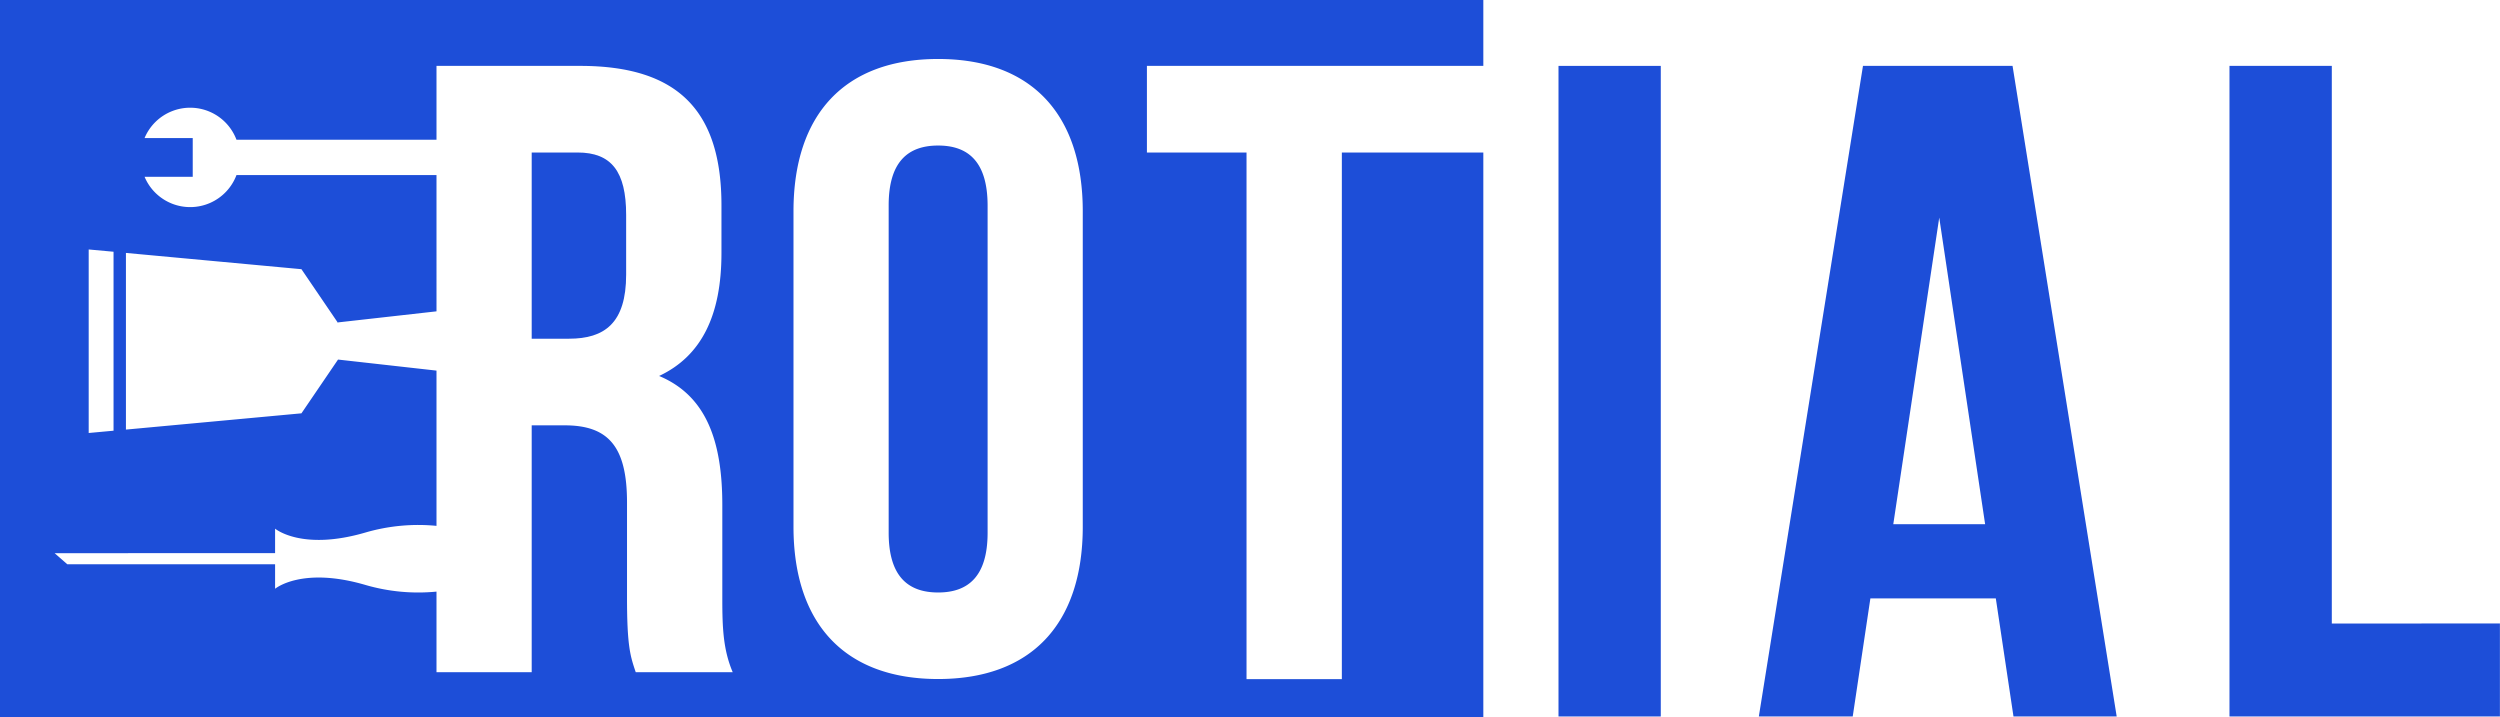
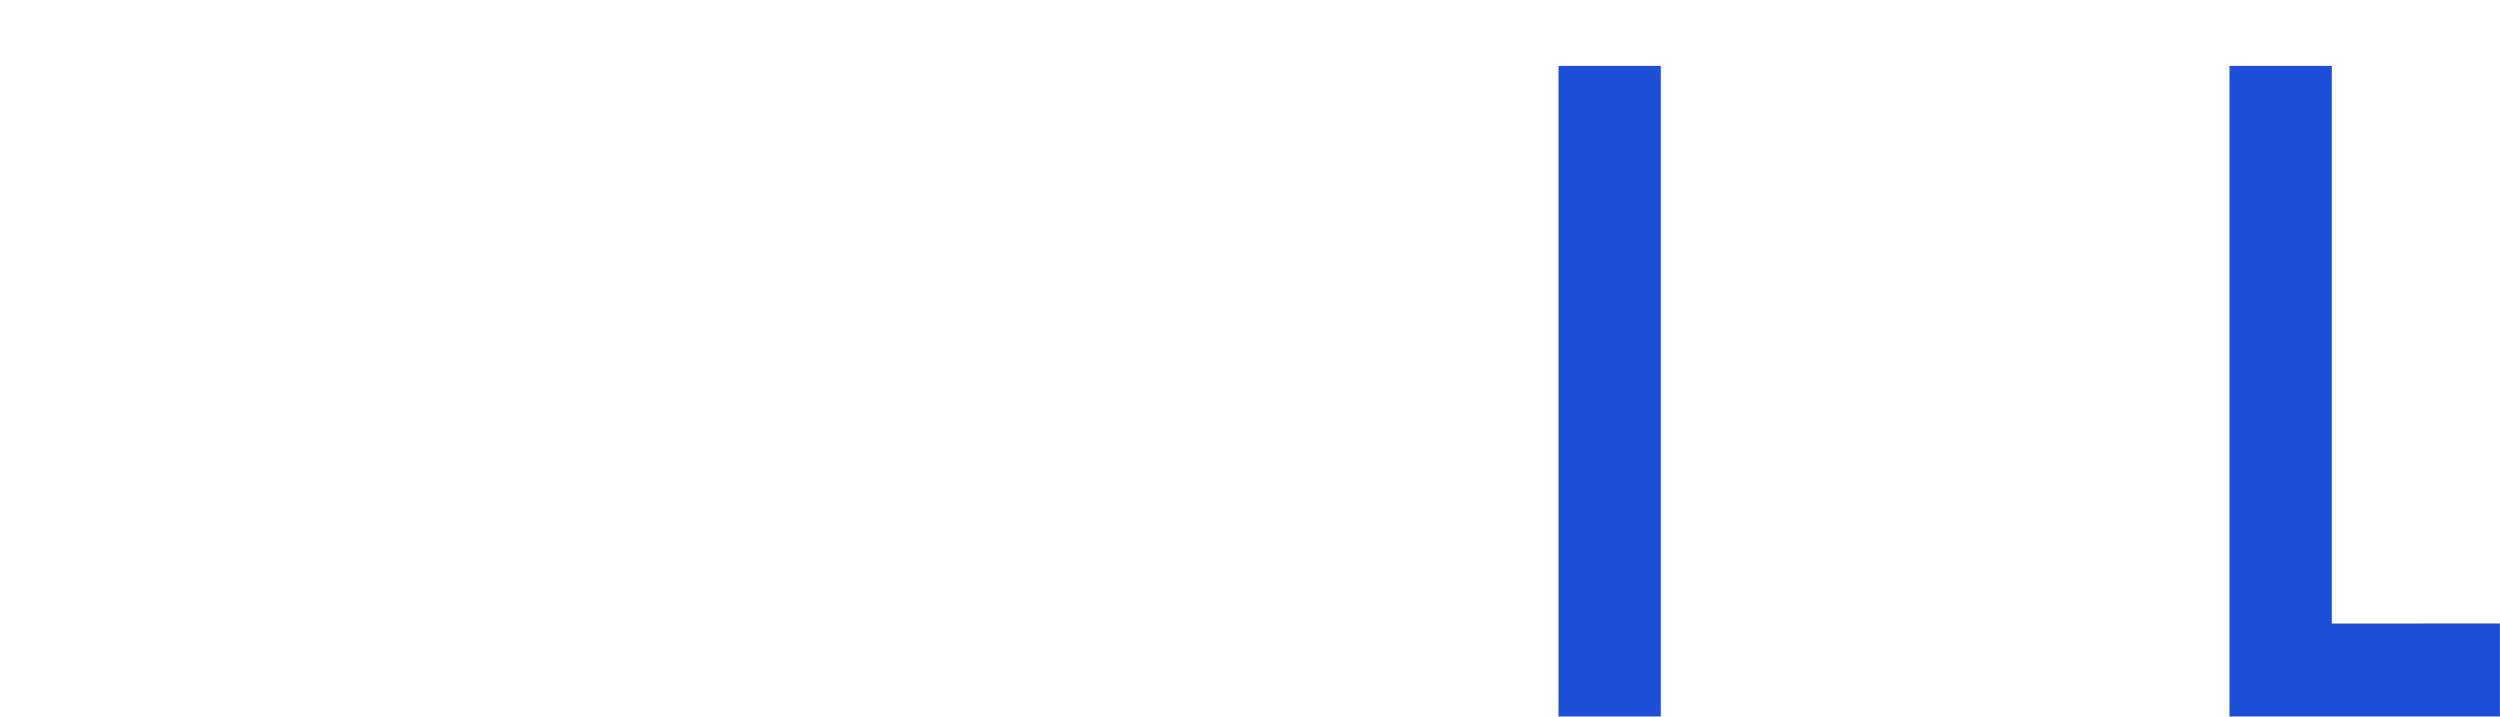
<svg xmlns="http://www.w3.org/2000/svg" id="Layer_1" data-name="Layer 1" viewBox="0 0 1263.41 362.44">
  <defs>
    <style>.cls-1{fill:#1d4ed8;}</style>
  </defs>
-   <path class="cls-1" d="M684.73,927.35v30.22c0,24.51-10.93,32.38-28.87,32.38H637v-94.1h23.19C677.3,895.85,684.73,905.48,684.73,927.35Z" transform="translate(-368.3 -818.78)" />
-   <path class="cls-1" d="M1117.92,852.08v-33.3H368.3v362.44h749.62V895.85h-71.5V1162H998.25V895.85H947.91V852.08Zm-704.8,92.77L425.68,946v90.44l-12.56,1.16Zm276.45,213.62c-2.64-7.89-4.4-12.69-4.4-37.63v-48.17c0-28.43-9.61-38.94-31.51-38.94H637v124.74H588.89v-40.71a95.29,95.29,0,0,1-35.86-3.35c-32.27-9.47-45.71,1.92-45.71,1.92v-12.39h-105l-6.42-5.61H507.32v-12.39s13.44,11.4,45.71,1.94a95.29,95.29,0,0,1,35.86-3.35v-78.46l-49.76-5.58-18.49,27.17-88.7,8.22V946.6l88.7,8.22L539.13,982v-.29l49.76-5.59V907.25H487.81a25,25,0,0,1-46.45.87H465.7V888.54H441.36a25,25,0,0,1,46.45.87H588.89V852.08h72.65c49.89,0,71.36,23.19,71.36,70.47v24.07c0,31.51-10.08,52.09-31.51,62.16,24.06,10.07,31.94,33.26,31.94,65.2v47.29c0,14.87.44,25.83,5.25,37.2Zm225.92-73.54c0,49-25.83,77-73.09,77s-73.1-28-73.1-77V925.59c0-49,25.82-77,73.1-77s73.09,28,73.09,77ZM842.4,892.33c-15.33,0-25,8.31-25,30.22V1088c0,21.88,9.64,30.2,25,30.2s25-8.32,25-30.2V922.55C867.35,900.64,857.72,892.33,842.4,892.33Z" transform="translate(-368.3 -818.78)" />
  <path class="cls-1" d="M1155.91,852.08v328.78h51.69V852.08Z" transform="translate(-368.3 -818.78)" />
-   <path class="cls-1" d="M1385.37,852.08h-75.59l-52.63,328.78h47.45l8.92-59.66h63.39l8.93,59.66H1438Zm-60.27,231.6,23.22-154.94,23.19,154.94Z" transform="translate(-368.3 -818.78)" />
  <path class="cls-1" d="M1546.71,1133.89V852.08H1495v328.78h136.67v-47Z" transform="translate(-368.3 -818.78)" />
</svg>